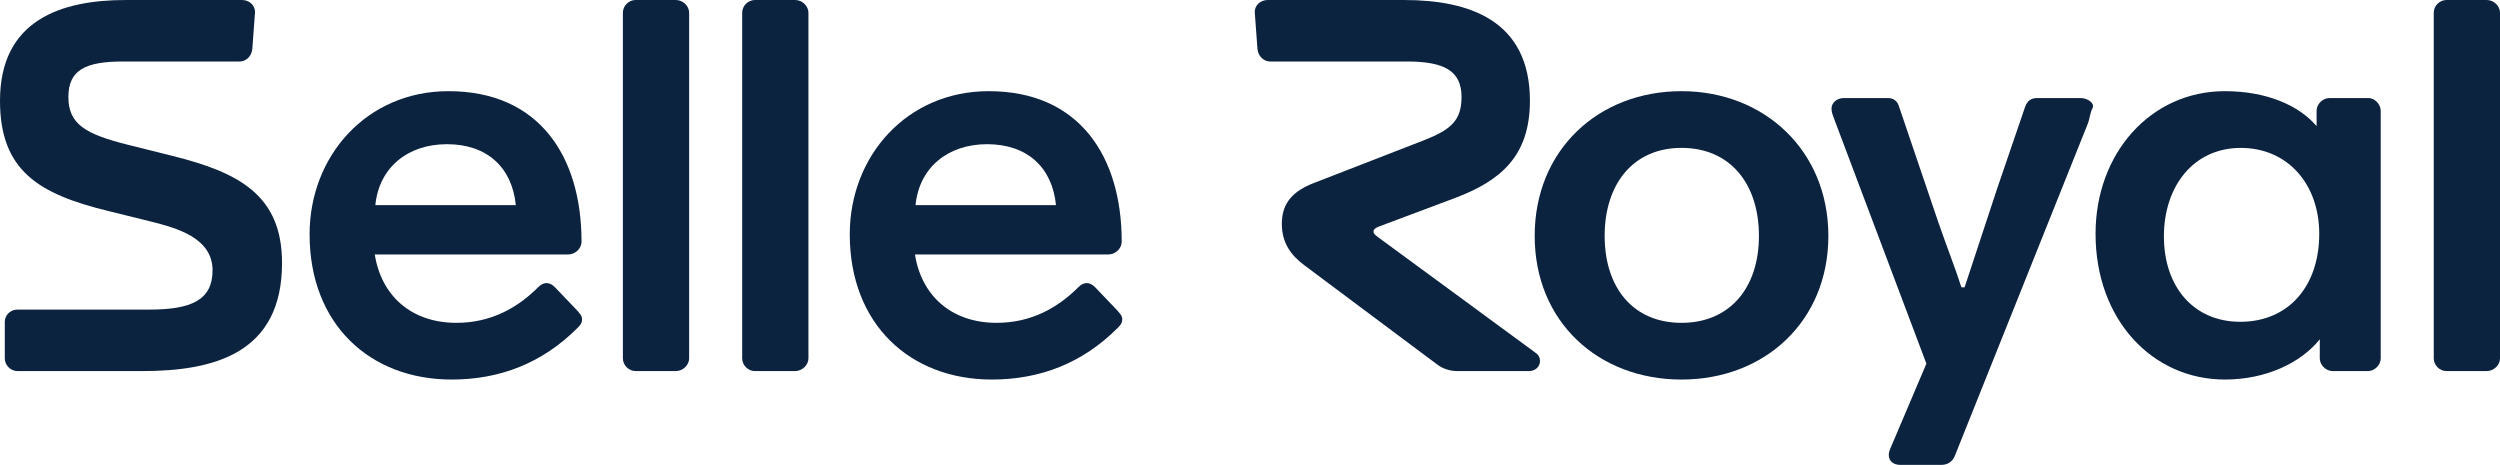
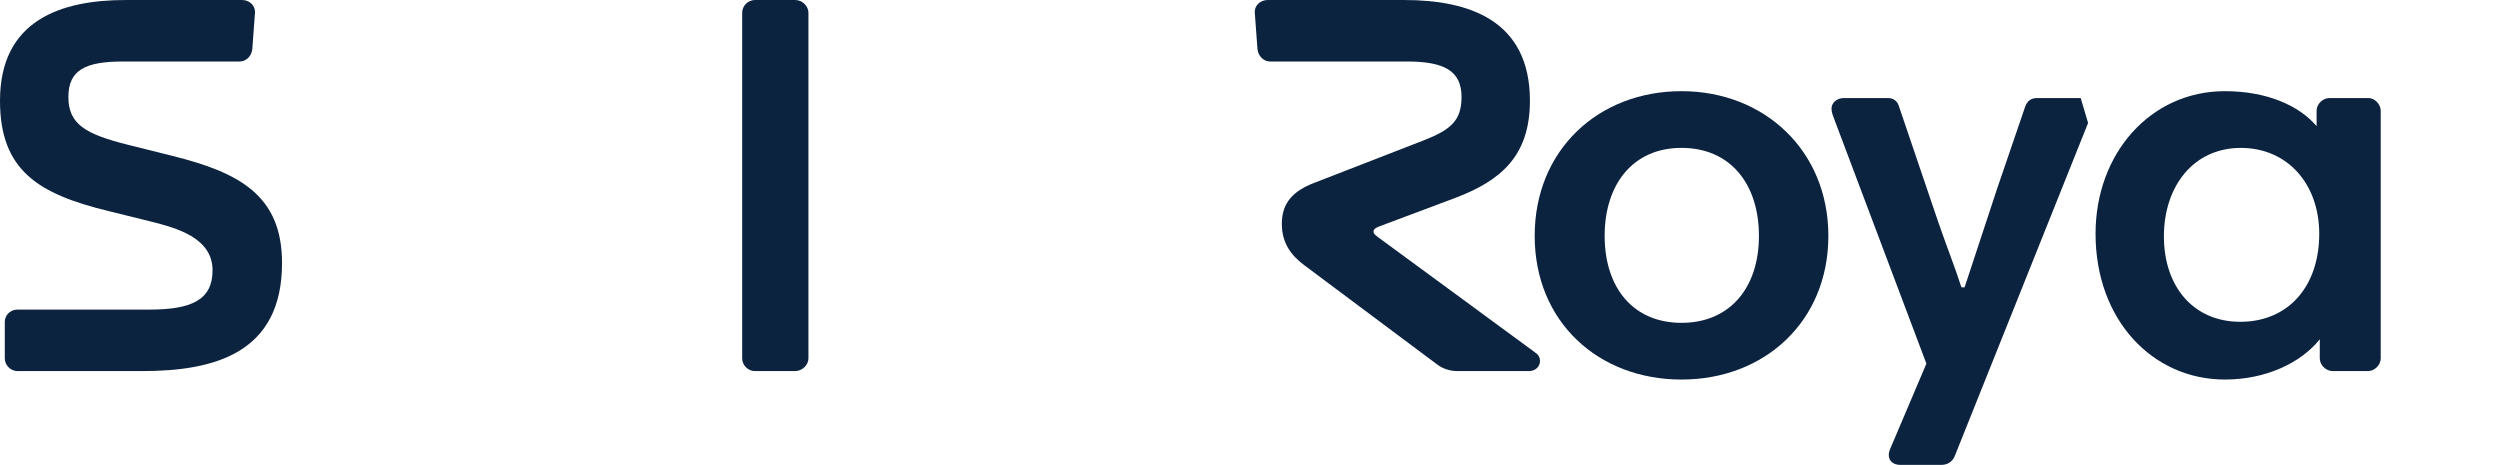
<svg xmlns="http://www.w3.org/2000/svg" id="Livello_1" viewBox="0 0 1075.48 200">
  <defs>
    <style>.cls-1{fill:#0c2340;}</style>
  </defs>
  <path class="cls-1" d="m660.43,151.65l-67.73-49.71c-1.14-.91-1.82-1.37-1.82-2.28s.68-1.6,2.51-2.28l32.84-12.31c19.16-7.3,31.93-17.79,31.93-41.73,0-34.66-26.23-43.33-54.05-43.33h-58.84c-2.96,0-5.7,2.28-5.47,5.47l1.14,15.51c.23,2.96,2.51,5.47,5.47,5.47h58.84c16.19,0,23.49,4.1,23.49,15.28,0,10.26-4.79,14.14-16.42,18.7l-46.98,18.24c-8.89,3.42-13.91,8.44-13.91,17.56,0,8.44,4.1,13.68,9.58,17.79l56.78,42.42c1.37,1.14,4.56,3.19,9.12,3.19h30.79c2.96,0,4.79-2.05,4.79-4.33,0-1.6-.68-2.74-2.05-3.65Z" />
-   <path class="cls-1" d="m1069.78,0h-17.33c-2.96,0-5.47,2.51-5.47,5.47v148.69c0,2.96,2.51,5.47,5.47,5.47h17.33c2.96,0,5.7-2.51,5.7-5.47V5.47c0-2.96-2.74-5.47-5.7-5.47Z" />
-   <path class="cls-1" d="m895.1,42.19h-18.93c-2.28,0-4.1,1.14-5.02,3.88l-11.86,34.66-14.14,42.87h-1.37c-2.28-7.3-5.93-16.42-10.03-28.28l-16.88-49.71c-.68-2.28-2.51-3.42-4.56-3.42h-19.16c-2.74,0-5.25,1.82-5.25,4.56,0,1.6.68,3.19,1.37,5.02l39.45,104.67-14.82,34.89c-.91,2.05-1.37,3.19-1.37,4.33,0,2.96,2.28,4.33,5.02,4.33h17.56c2.96,0,5.02-1.6,5.93-4.1l57.24-142.99c.68-1.82.91-4.56,1.82-6.16,1.37-2.28-2.05-4.56-5.02-4.56Z" />
+   <path class="cls-1" d="m895.1,42.19h-18.93c-2.28,0-4.1,1.14-5.02,3.88l-11.86,34.66-14.14,42.87h-1.37c-2.28-7.3-5.93-16.42-10.03-28.28l-16.88-49.71c-.68-2.28-2.51-3.42-4.56-3.42h-19.16c-2.74,0-5.25,1.82-5.25,4.56,0,1.6.68,3.19,1.37,5.02l39.45,104.67-14.82,34.89c-.91,2.05-1.37,3.19-1.37,4.33,0,2.96,2.28,4.33,5.02,4.33h17.56c2.96,0,5.02-1.6,5.93-4.1l57.24-142.99Z" />
  <path class="cls-1" d="m1018.93,42.19h-16.88c-2.74,0-5.47,2.51-5.47,5.47v6.61c-7.53-8.89-21.44-15.05-39.45-15.05-31.93,0-55.64,26.68-55.64,61.35,0,37.17,24.63,62.71,55.64,62.71,17.79,0,32.84-7.3,40.82-17.33v8.21c0,2.96,2.74,5.47,5.47,5.47h15.28c2.74,0,5.47-2.51,5.47-5.47V47.66c0-2.74-2.51-5.47-5.25-5.47Zm-55.19,96.24c-20.07,0-32.84-15.05-32.84-36.72s12.77-38.08,33.07-38.08,33.75,15.74,33.75,36.94c0,22.58-13.23,37.86-33.98,37.86Z" />
  <path class="cls-1" d="m723.38,39.22c-35.8,0-63.17,25.31-63.17,62.26s27.37,61.8,63.17,61.8,63.17-25.09,63.17-61.8-27.59-62.26-63.17-62.26Zm0,99.66c-20.98,0-33.07-15.28-33.07-37.4s12.09-37.86,33.07-37.86,33.3,15.51,33.3,37.86-12.54,37.4-33.3,37.4Z" />
-   <path class="cls-1" d="m290.76,0h-17.33c-2.96,0-5.47,2.51-5.47,5.47v148.69c0,2.96,2.51,5.47,5.47,5.47h17.33c2.96,0,5.7-2.51,5.7-5.47V5.47c0-2.96-2.74-5.47-5.7-5.47Z" />
-   <path class="cls-1" d="m471.15,123.6c-1.14-1.14-2.28-1.82-3.65-1.82s-2.51.68-3.65,1.82c-8.67,8.67-20.07,15.28-35.12,15.28-19.61,0-32.38-11.86-35.12-29.42h83.24c2.96,0,5.7-2.51,5.7-5.47,0-36.49-18.02-64.77-57.24-64.77-35.12,0-59.75,27.82-59.75,61.57,0,38.77,26,62.49,61.12,62.49,20.75,0,39-7.07,54.05-22.12,1.14-1.14,2.05-2.05,2.05-3.88,0-1.6-1.37-2.74-2.05-3.65l-9.58-10.03Zm-46.52-61.57c17.33,0,28.05,10.03,29.65,26.23h-60.43c1.6-16.19,13.91-26.23,30.79-26.23Z" />
  <path class="cls-1" d="m74.12,67.05l-19.16-4.79c-18.24-4.56-25.54-8.89-25.54-20.52s7.3-15.28,23.49-15.28h50.17c2.96,0,5.25-2.51,5.47-5.47l1.14-15.51c.23-3.19-2.51-5.47-5.47-5.47h-50.17C26.23,0,0,8.67,0,43.33c0,30.1,16.65,40.14,46.52,47.43l18.47,4.56c10.72,2.74,26.45,6.84,26.45,20.98,0,12.77-9.12,16.88-27.14,16.88H7.53c-2.96,0-5.47,2.28-5.47,5.25v15.74c0,2.96,2.51,5.47,5.47,5.47h53.59c31.24,0,60.21-7.75,60.21-46.52,0-29.42-18.93-39-47.21-46.07Z" />
  <path class="cls-1" d="m342.08,0h-17.33c-2.96,0-5.47,2.51-5.47,5.47v148.69c0,2.96,2.51,5.47,5.47,5.47h17.33c2.96,0,5.7-2.51,5.7-5.47V5.47c0-2.96-2.74-5.47-5.7-5.47Z" />
-   <path class="cls-1" d="m238.77,123.6c-1.14-1.14-2.28-1.82-3.65-1.82s-2.51.68-3.65,1.82c-8.67,8.67-20.07,15.28-35.12,15.28-19.61,0-32.38-11.86-35.12-29.42h83.24c2.96,0,5.7-2.51,5.7-5.47,0-36.49-18.02-64.77-57.24-64.77-35.12,0-59.75,27.82-59.75,61.57,0,38.77,26,62.49,61.12,62.49,20.75,0,39-7.07,54.05-22.12,1.14-1.14,2.05-2.05,2.05-3.88,0-1.6-1.37-2.74-2.05-3.65l-9.58-10.03Zm-46.52-61.57c17.33,0,28.05,10.03,29.65,26.23h-60.43c1.6-16.19,13.91-26.23,30.79-26.23Z" />
</svg>